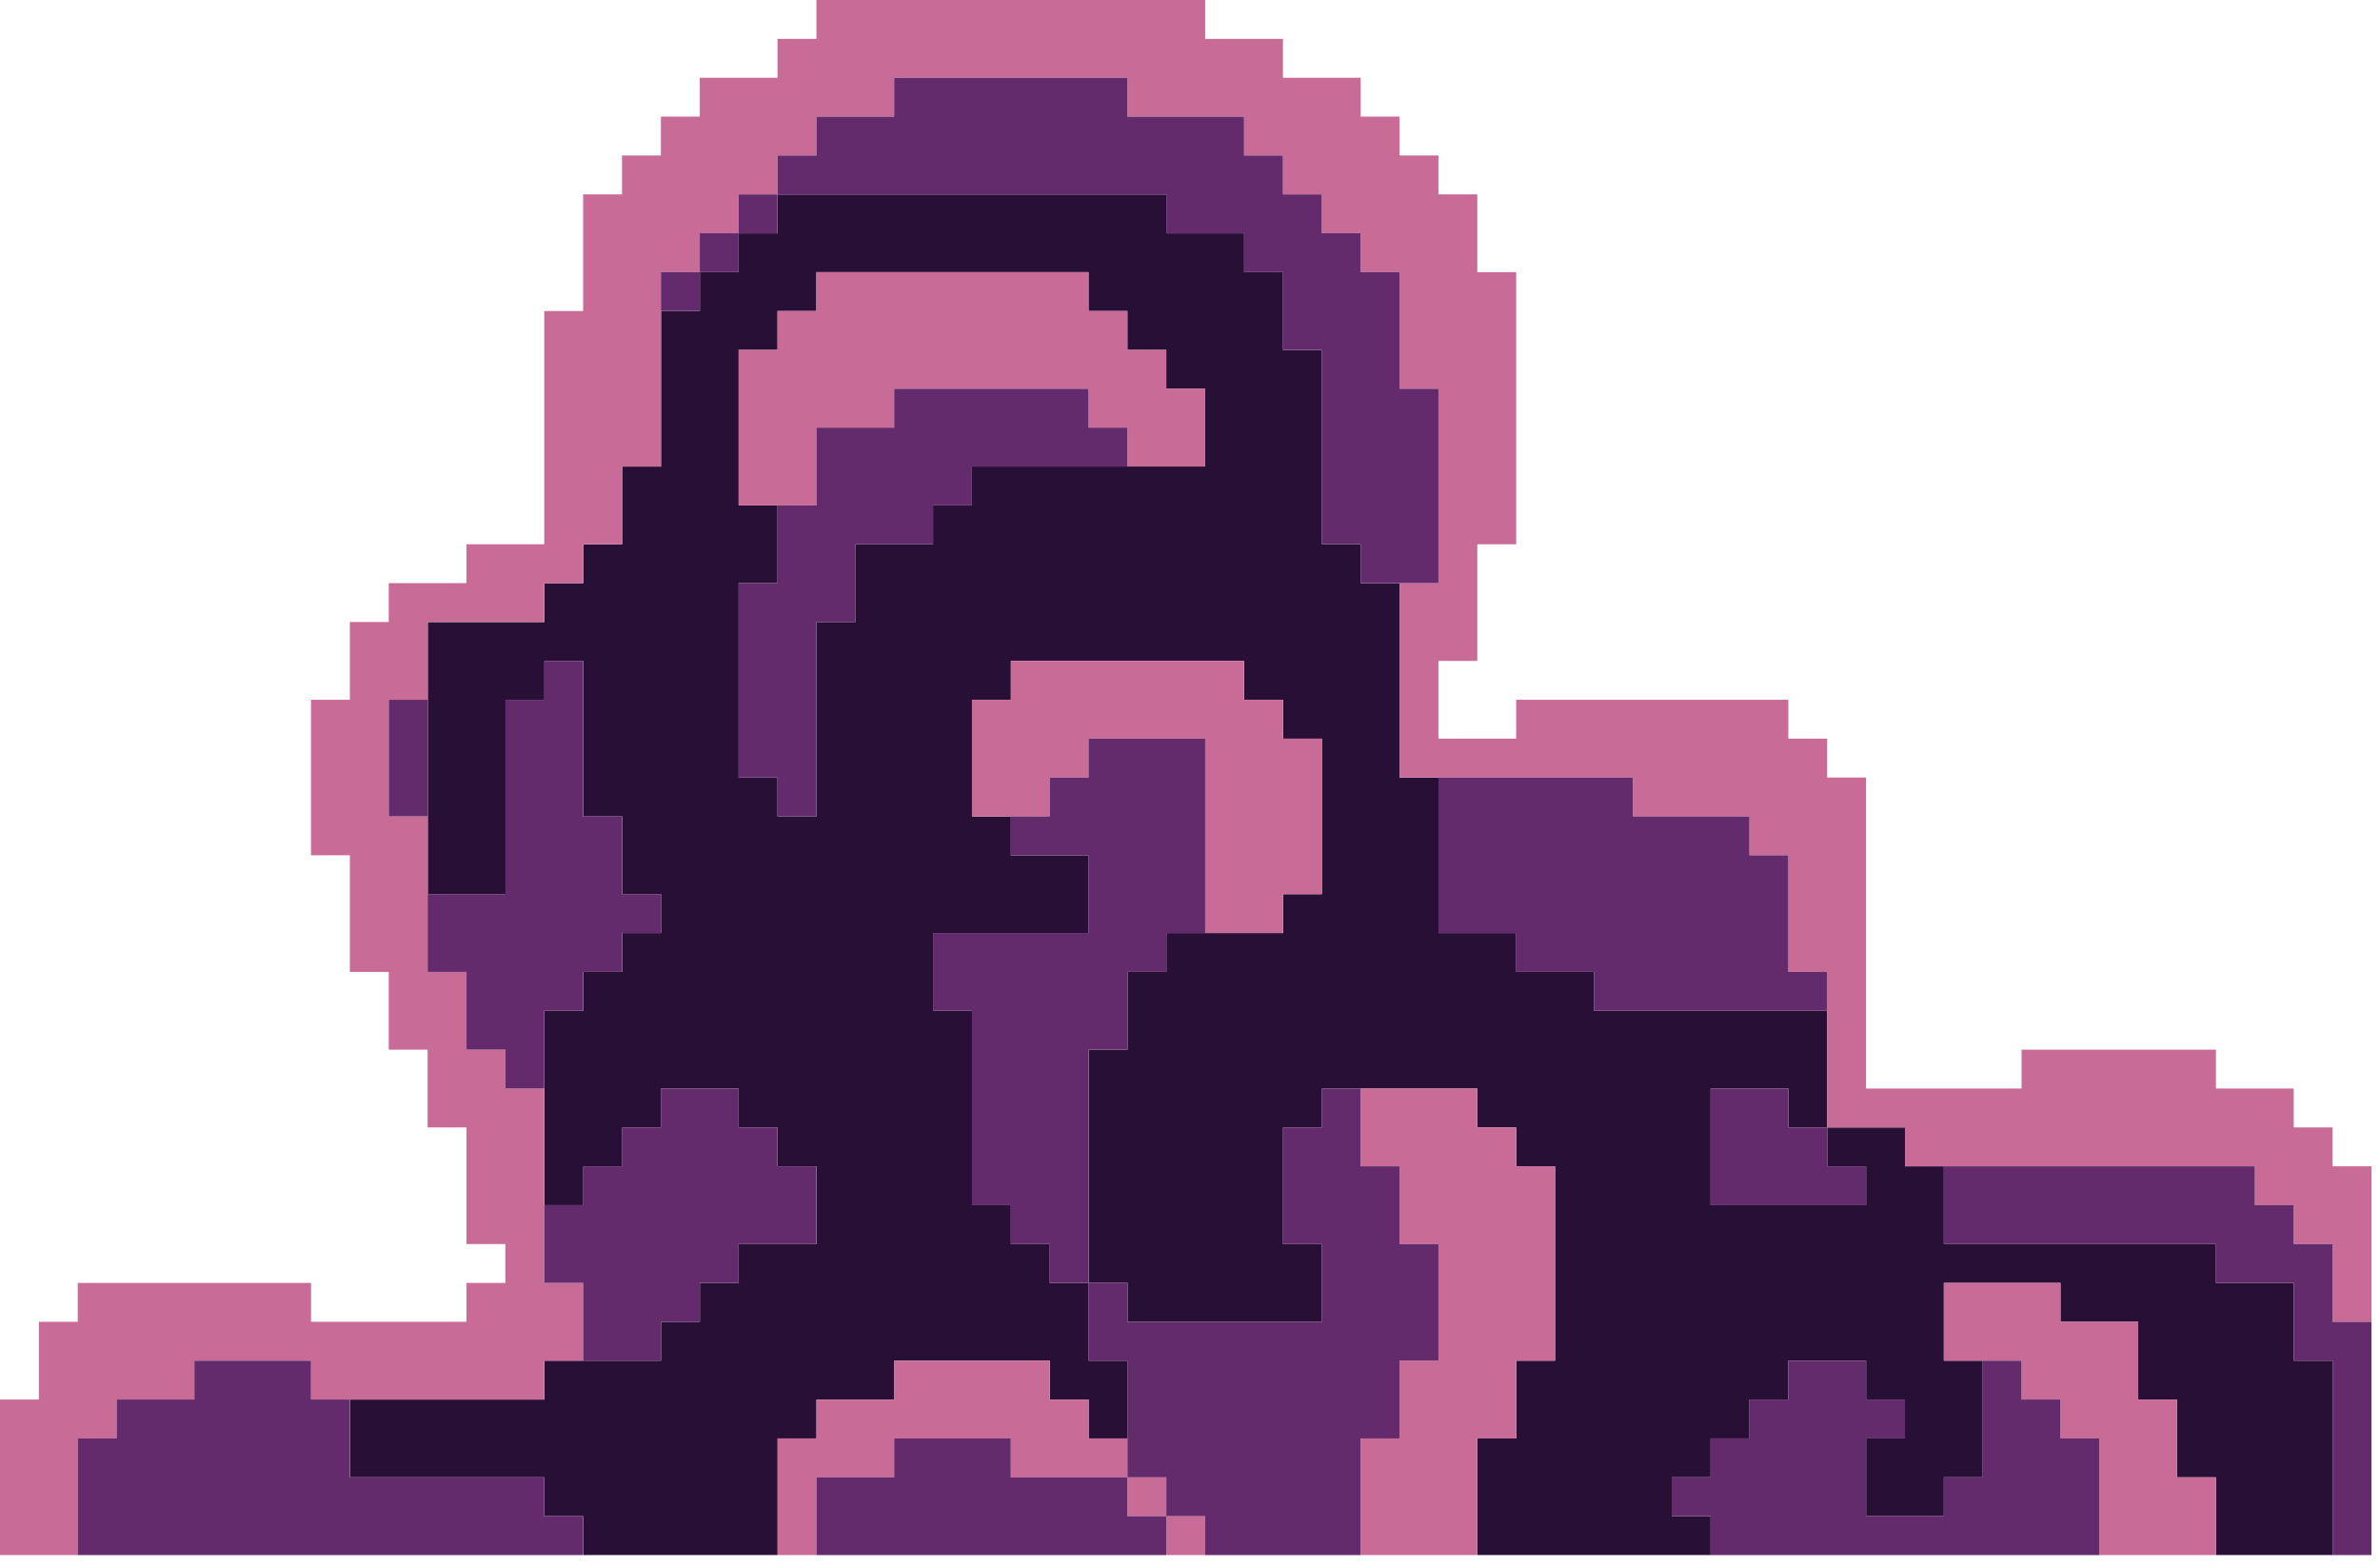
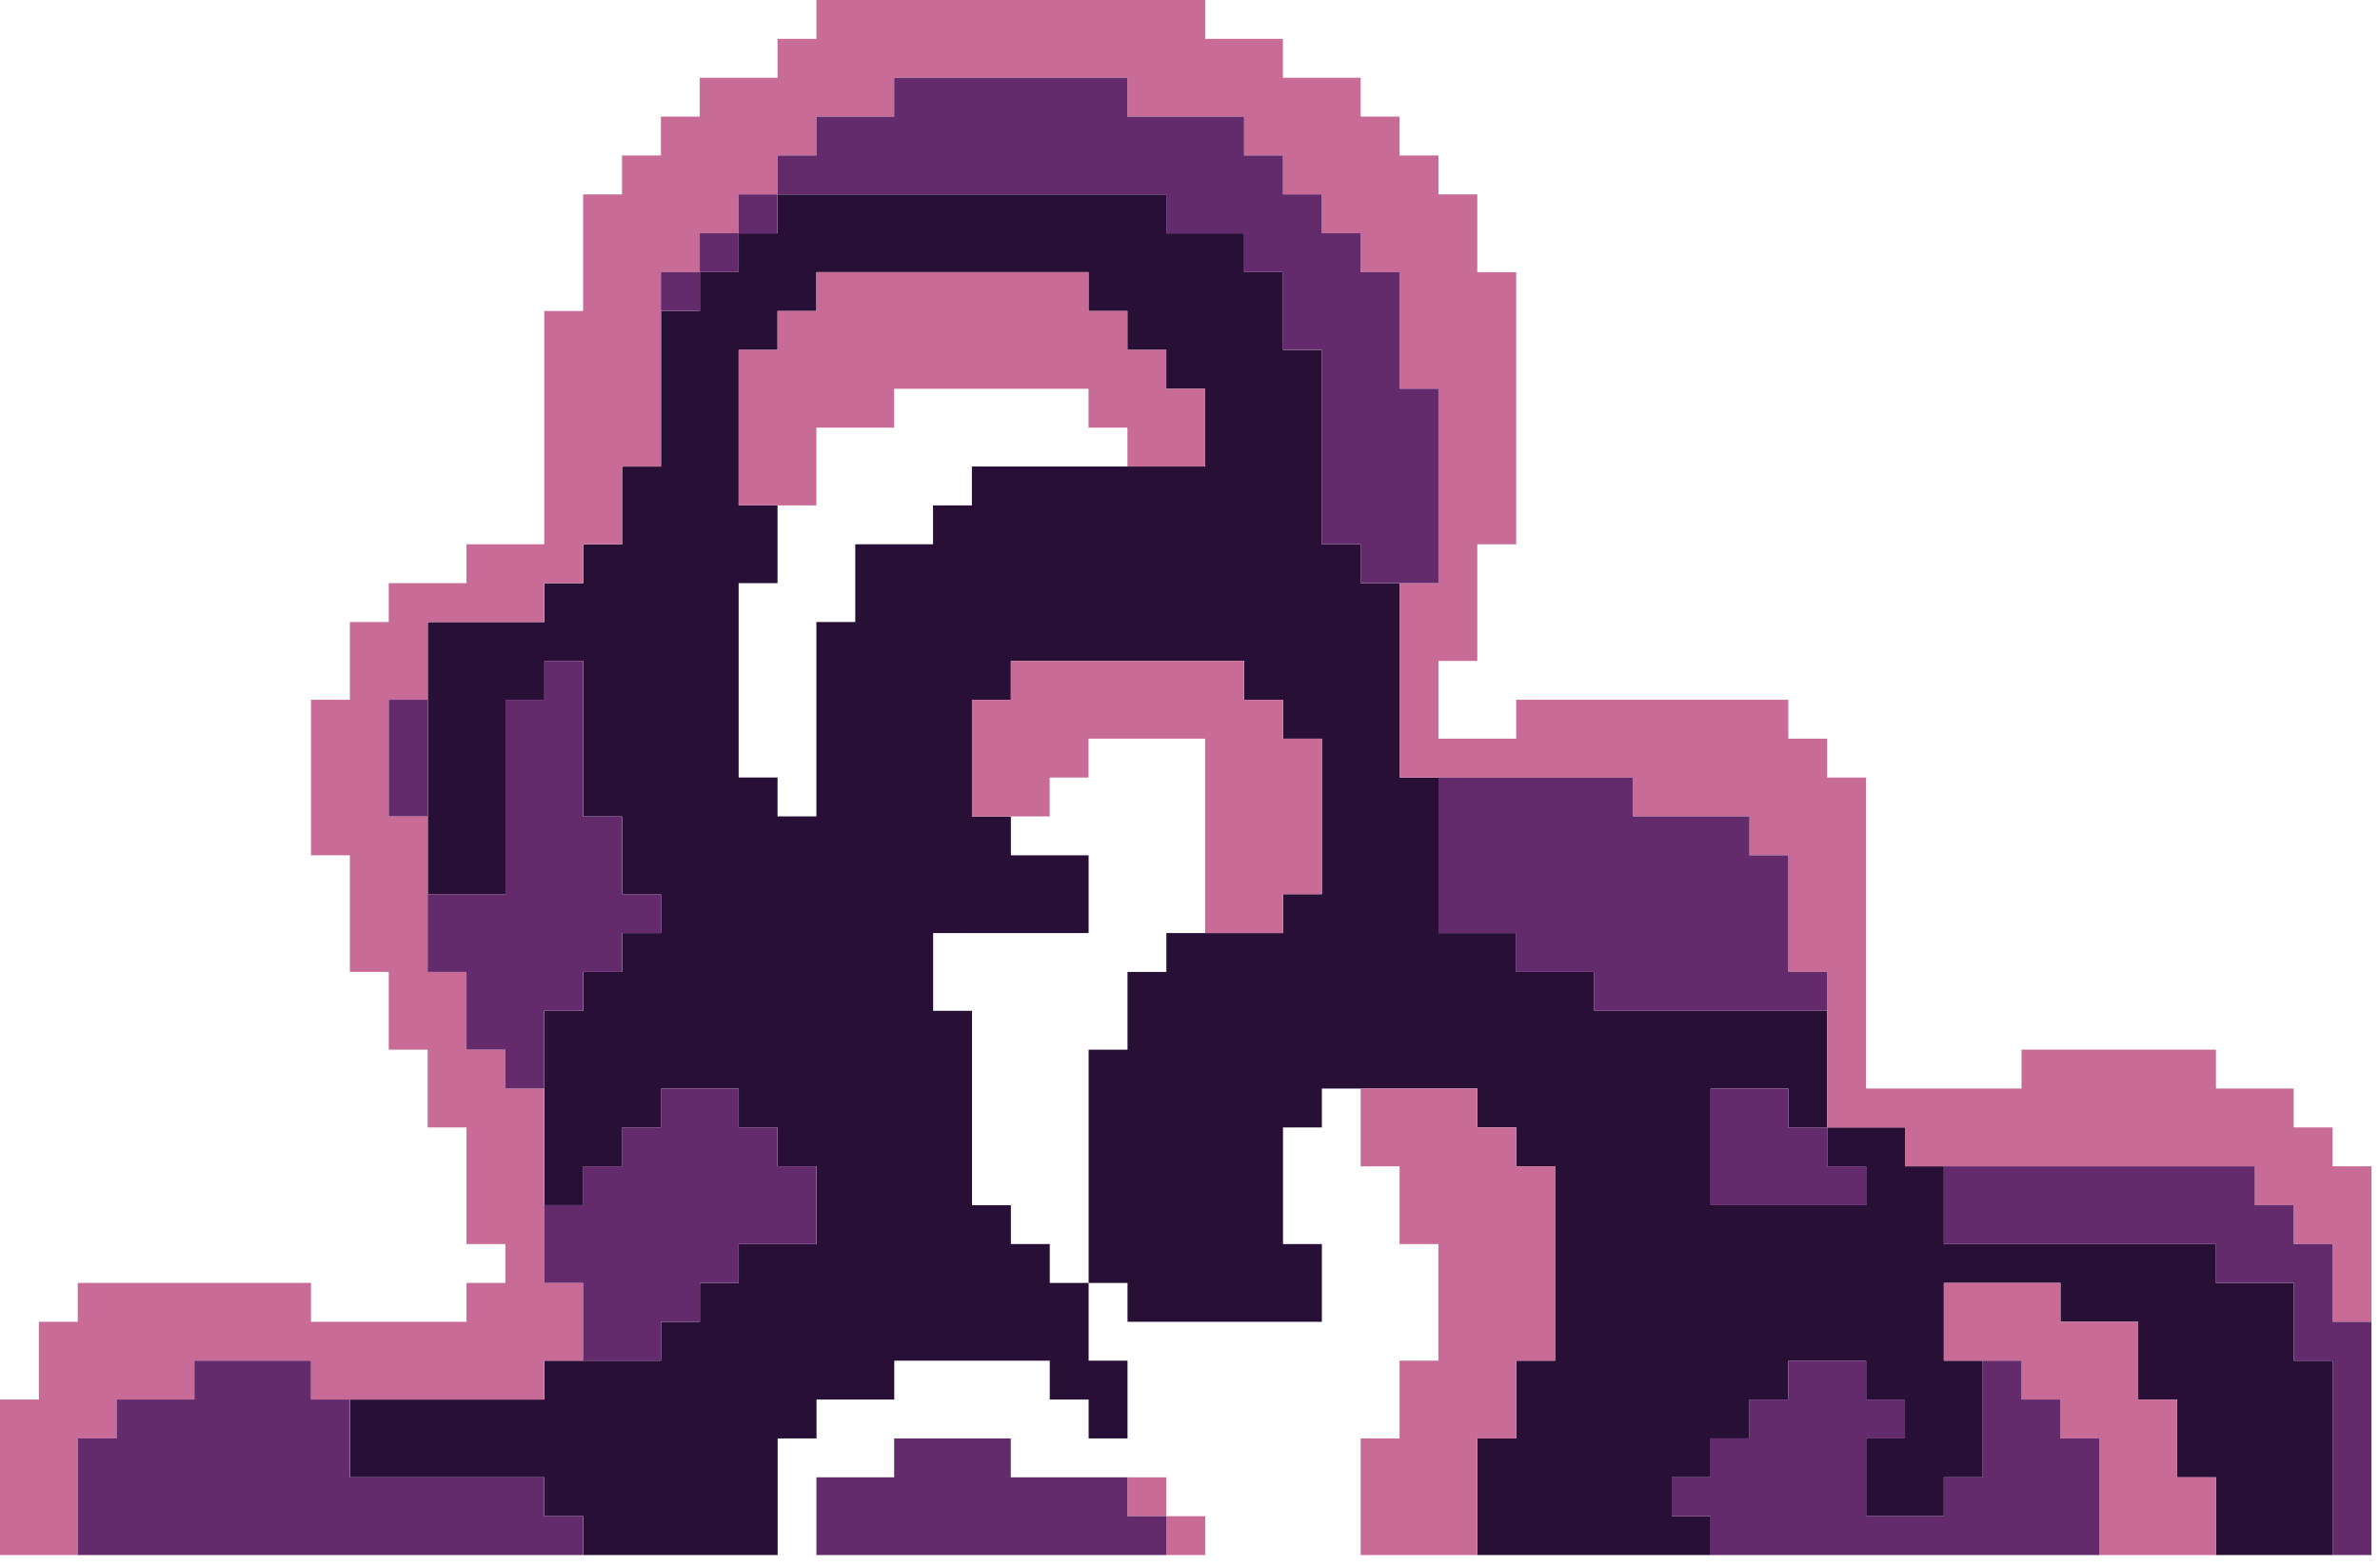
<svg xmlns="http://www.w3.org/2000/svg" width="120" height="79" viewBox="0 0 120 79" fill="none">
  <path d="M115.649 68.605V66.645V64.685H113.689H111.729V62.725H109.769H107.809H105.849H103.889H101.929H99.969H98.009V60.765V58.805H96.049V56.845H94.089H92.129V58.805H94.089V60.765H92.129H90.169H88.209H86.249V58.805V56.845V54.885H88.209H90.169V56.845H92.129V54.885V52.925V50.965H90.169H88.209H86.249H84.289H82.329H80.369V49.005H78.409H76.449V47.045H74.489H72.529V45.085V43.125V41.165V39.205H70.569V37.245V35.285V33.325V31.365V29.405H68.609V27.445H66.649V25.485V23.525V21.565V19.605V17.645H64.689V15.685V13.725H62.729V11.765H60.769H58.809V9.805H56.849H54.889H52.929H50.969H49.009H47.049H45.089H43.129H41.169H39.209V11.765H37.249V13.725H35.289V15.685H33.329V17.645V19.605V21.565V23.525H31.369V25.485V27.445H29.409V29.405H27.449V31.365H25.489H23.529H21.569V33.325V35.285V37.245V39.205V41.165V43.125V45.085H23.529H25.489V43.125V41.165V39.205V37.245V35.285H27.449V33.325H29.409V35.285V37.245V39.205V41.165H31.369V43.125V45.085H33.329V47.045H31.369V49.005H29.409V50.965H27.449V52.925V54.885V56.845V58.805V60.765H29.409V58.805H31.369V56.845H33.329V54.885H35.289H37.249V56.845H39.209V58.805H41.169V60.765V62.725H39.209H37.249V64.685H35.289V66.645H33.329V68.605H31.369H29.409H27.449V70.565H25.489H23.529H21.569H19.609H17.649V72.525V74.485H19.609H21.569H23.529H25.489H27.449V76.445H29.409V78.405H31.369H33.329H35.289H37.249H39.209V76.445V74.485V72.525H41.169V70.565H43.129H45.089V68.605H47.049H49.009H50.969H52.929V70.565H54.889V72.525H56.849V70.565V68.605H54.889V66.645V64.685H52.929V62.725H50.969V60.765H49.009V58.805V56.845V54.885V52.925V50.965H47.049V49.005V47.045H49.009H50.969H52.929H54.889V45.085V43.125H52.929H50.969V41.165H49.009V39.205V37.245V35.285H50.969V33.325H52.929H54.889H56.849H58.809H60.769H62.729V35.285H64.689V37.245H66.649V39.205V41.165V43.125V45.085H64.689V47.045H62.729H60.769H58.809V49.005H56.849V50.965V52.925H54.889V54.885V56.845V58.805V60.765V62.725V64.685H56.849V66.645H58.809H60.769H62.729H64.689H66.649V64.685V62.725H64.689V60.765V58.805V56.845H66.649V54.885H68.609H70.569H72.529H74.489V56.845H76.449V58.805H78.409V60.765V62.725V64.685V66.645V68.605H76.449V70.565V72.525H74.489V74.485V76.445V78.405H76.449H78.409H80.369H82.329H84.289H86.249V76.445H84.289V74.485H86.249V72.525H88.209V70.565H90.169V68.605H92.129H94.089V70.565H96.049V72.525H94.089V74.485V76.445H96.049H98.009V74.485H99.969V72.525V70.565V68.605H98.009V66.645V64.685H99.969H101.929H103.889V66.645H105.849H107.809V68.605V70.565H109.769V72.525V74.485H111.729V76.445V78.405H113.689H115.649H117.609V76.445V74.485V72.525V70.565V68.605H115.649ZM37.243 23.522V21.562V19.602V17.642H39.203V15.682H41.163V13.722H43.123H45.083H47.043H49.003H50.963H52.923H54.883V15.682H56.843V17.642H58.803V19.602H60.763V21.562V23.522H58.803H56.843H54.883H52.923H50.963H49.003V25.482H47.043V27.442H45.083H43.123V29.402V31.362H41.163V33.322V35.282V37.242V39.202V41.162H39.203V39.202H37.243V37.242V35.282V33.322V31.362V29.402H39.203V27.442V25.482H37.243V23.522Z" fill="#280F36" />
  <path d="M64.685 35.283H62.725V33.323H60.765H58.805H56.844H54.884H52.924H50.964V35.283H49.004V37.243V39.203V41.163H50.964H52.924V39.203H54.884V37.243H56.844H58.805H60.765V39.203V41.163V43.123V45.083V47.043H62.725H64.685V45.083H66.645V43.123V41.163V39.203V37.243H64.685V35.283Z" fill="#C86B97" />
  <path d="M52.924 13.721H50.964H49.004H47.044H45.083H43.123H41.163V15.681H39.203V17.641H37.243V19.601V21.561V23.522V25.482H39.203H41.163V23.522V21.561H43.123H45.083V19.601H47.044H49.004H50.964H52.924H54.884V21.561H56.844V23.522H58.805H60.765V21.561V19.601H58.805V17.641H56.844V15.681H54.884V13.721H52.924Z" fill="#C86B97" />
  <path d="M58.804 74.486H56.844V76.446H58.804V74.486Z" fill="#C86B97" />
  <path d="M60.765 76.446H58.805V78.406H60.765V76.446Z" fill="#C86B97" />
-   <path d="M54.884 72.526V70.566H52.924V68.606H50.964H49.004H47.044H45.083V70.566H43.123H41.163V72.526H39.203V74.487V76.447V78.406H41.163V76.447V74.487H43.123H45.083V72.526H47.044H49.004H50.964V74.487H52.924H54.884H56.844V72.526H54.884Z" fill="#C86B97" />
  <path d="M109.769 72.526V70.565H107.809V68.605V66.645H105.848H103.888V64.685H101.928H99.968H98.008V66.645V68.605H99.968H101.928V70.565H103.888V72.526H105.848V74.486V76.446V78.406H107.809H109.769H111.729V76.446V74.486H109.769V72.526Z" fill="#C86B97" />
  <path d="M76.446 56.844H74.486V54.884H72.526H70.566H68.605V56.844V58.805H70.566V60.765V62.725H72.526V64.685V66.645V68.605H70.566V70.565V72.526H68.605V74.486V76.446V78.406H70.566H72.526H74.486V76.446V74.486V72.526H76.446V70.565V68.605H78.406V66.645V64.685V62.725V60.765V58.805H76.446V56.844Z" fill="#C86B97" />
  <path d="M117.609 58.805V56.844H115.649V54.884H113.689H111.729V52.924H109.769H107.809H105.848H103.888H101.928V54.884H99.968H98.008H96.048H94.087V52.924V50.964V49.004V47.043V45.083V43.123V41.163V39.203H92.127V37.243H90.167V35.283H88.207H86.247H84.287H82.326H80.366H78.406H76.446V37.243H74.486H72.526V35.283V33.323H74.486V31.362V29.402V27.442H76.446V25.482V23.522V21.561V19.601V17.641V15.681V13.721H74.486V11.761V9.801H72.526V7.84H70.566V5.88H68.605V3.92H66.645H64.685V1.96H62.725H60.765V0H58.805H56.844H54.884H52.924H50.964H49.004H47.044H45.083H43.123H41.163V1.96H39.203V3.92H37.243H35.283V5.88H33.323V7.84H31.362V9.801H29.402V11.761V13.721V15.681H27.442V17.641V19.601V21.561V23.522V25.482V27.442H25.482H23.522V29.402H21.562H19.601V31.362H17.641V33.323V35.283H15.681V37.243V39.203V41.163V43.123H17.641V45.083V47.043V49.004H19.601V50.964V52.924H21.562V54.884V56.844H23.522V58.805V60.765V62.725H25.482V64.685H23.522V66.645H21.562H19.601H17.641H15.681V64.685H13.721H11.761H9.801H7.84H5.88H3.92V66.645H1.96V68.605V70.565H0V72.526V74.486V76.446V78.406H1.96H3.92V76.446V74.486V72.526H5.88V70.565H7.84H9.801V68.605H11.761H13.721H15.681V70.565H17.641H19.601H21.562H23.522H25.482H27.442V68.605H29.402V66.645V64.685H27.442V62.725V60.765V58.805V56.844V54.884H25.482V52.924H23.522V50.964V49.004H21.562V47.043V45.083V43.123V41.163H19.601V39.203V37.243V35.283H21.562V33.323V31.362H23.522H25.482H27.442V29.402H29.402V27.442H31.362V25.482V23.522H33.323V21.561V19.601V17.641V15.681V13.721H35.283V11.761H37.243V9.801H39.203V7.84H41.163V5.88H43.123H45.083V3.92H47.044H49.004H50.964H52.924H54.884H56.844V5.88H58.805H60.765H62.725V7.84H64.685V9.801H66.645V11.761H68.605V13.721H70.566V15.681V17.641V19.601H72.526V21.561V23.522V25.482V27.442V29.402H70.566V31.362V33.323V35.283V37.243V39.203H72.526H74.486H76.446H78.406H80.366H82.326V41.163H84.287H86.247H88.207V43.123H90.167V45.083V47.043V49.004H92.127V50.964V52.924V54.884V56.844H94.087H96.048V58.805H98.008H99.968H101.928H103.888H105.848H107.809H109.769H111.729H113.689V60.765H115.649V62.725H117.609V64.685V66.645H119.569V64.685V62.725V60.765V58.805H117.609Z" fill="#C86B97" />
  <path d="M21.562 39.203V37.243V35.283H19.601V37.243V39.203V41.163H21.562V39.203Z" fill="#632B6C" />
-   <path d="M41.163 41.163V39.203V37.243V35.283V33.323V31.362H43.123V29.402V27.442H45.083H47.044V25.482H49.004V23.522H50.964H52.924H54.884H56.844V21.561H54.884V19.601H52.924H50.964H49.004H47.044H45.083V21.561H43.123H41.163V23.522V25.482H39.203V27.442V29.402H37.243V31.362V33.323V35.283V37.243V39.203H39.203V41.163H41.163Z" fill="#632B6C" />
  <path d="M21.562 47.043V49.004H23.522V50.964V52.924H25.482V54.884H27.442V52.924V50.964H29.402V49.004H31.362V47.043H33.323V45.083H31.362V43.123V41.163H29.402V39.203V37.243V35.283V33.323H27.442V35.283H25.482V37.243V39.203V41.163V43.123V45.083H23.522H21.562V47.043Z" fill="#632B6C" />
  <path d="M43.123 9.801H45.083H47.044H49.004H50.964H52.924H54.884H56.844H58.805V11.761H60.765H62.725V13.721H64.685V15.681V17.641H66.645V19.601V21.561V23.522V25.482V27.442H68.605V29.402H70.566H72.526V27.442V25.482V23.522V21.561V19.601H70.566V17.641V15.681V13.721H68.605V11.761H66.645V9.801H64.685V7.84H62.725V5.88H60.765H58.805H56.844V3.92H54.884H52.924H50.964H49.004H47.044H45.083V5.88H43.123H41.163V7.84H39.203V9.801H41.163H43.123Z" fill="#632B6C" />
  <path d="M37.243 11.761H35.283V13.721H37.243V11.761Z" fill="#632B6C" />
  <path d="M39.203 9.801H37.243V11.761H39.203V9.801Z" fill="#632B6C" />
  <path d="M35.283 13.721H33.323V15.681H35.283V13.721Z" fill="#632B6C" />
  <path d="M103.888 70.564H101.928V68.605H99.968V70.564V72.525V74.486H98.008V76.445H96.048H94.087V74.486V72.525H96.048V70.564H94.087V68.605H92.127H90.167V70.564H88.207V72.525H86.247V74.486H84.287V76.445H86.247V78.406H88.207H90.167H92.127H94.087H96.048H98.008H99.968H101.928H103.888H105.848V76.445V74.486V72.525H103.888V70.564Z" fill="#632B6C" />
  <path d="M117.609 66.645V64.685V62.725H115.649V60.765H113.689V58.805H111.729H109.769H107.809H105.848H103.888H101.928H99.968H98.008V60.765V62.725H99.968H101.928H103.888H105.848H107.809H109.769H111.729V64.685H113.689H115.649V66.645V68.605H117.609V70.565V72.526V74.486V76.446V78.406H119.569V76.446V74.486V72.526V70.565V68.605V66.645H117.609Z" fill="#632B6C" />
  <path d="M56.844 74.486H54.884H52.924H50.964V72.526H49.004H47.044H45.083V74.486H43.123H41.163V76.446V78.406H43.123H45.083H47.044H49.004H50.964H52.924H54.884H56.844H58.805V76.446H56.844V74.486Z" fill="#632B6C" />
  <path d="M27.442 74.486H25.482H23.522H21.562H19.601H17.641V72.525V70.564H15.681V68.605H13.721H11.761H9.801V70.564H7.84H5.88V72.525H3.92V74.486V76.445V78.406H5.88H7.84H9.801H11.761H13.721H15.681H17.641H19.601H21.562H23.522H25.482H27.442H29.402V76.445H27.442V74.486Z" fill="#632B6C" />
  <path d="M88.207 54.884H86.247V56.844V58.805V60.765H88.207H90.167H92.127H94.087V58.805H92.127V56.844H90.167V54.884H88.207Z" fill="#632B6C" />
  <path d="M86.247 50.964H88.207H90.167H92.127V49.004H90.167V47.043V45.083V43.123H88.207V41.163H86.247H84.287H82.326V39.203H80.366H78.406H76.446H74.486H72.526V41.163V43.123V45.083V47.043H74.486H76.446V49.004H78.406H80.366V50.964H82.326H84.287H86.247Z" fill="#632B6C" />
-   <path d="M70.566 60.765V58.805H68.605V56.844V54.884H66.645V56.844H64.685V58.805V60.765V62.725H66.645V64.685V66.645H64.685H62.725H60.765H58.805H56.844V64.685H54.884V66.645V68.605H56.844V70.565V72.526V74.486H58.805V76.446H60.765V78.406H62.725H64.685H66.645H68.605V76.446V74.486V72.526H70.566V70.565V68.605H72.526V66.645V64.685V62.725H70.566V60.765Z" fill="#632B6C" />
  <path d="M41.163 60.765V58.805H39.203V56.844H37.243V54.884H35.283H33.323V56.844H31.362V58.805H29.402V60.765H27.442V62.725V64.685H29.402V66.645V68.605H31.362H33.323V66.645H35.283V64.685H37.243V62.725H39.203H41.163V60.765Z" fill="#632B6C" />
-   <path d="M54.884 60.765V58.805V56.844V54.884V52.924H56.844V50.964V49.004H58.805V47.043H60.765V45.083V43.123V41.163V39.203V37.243H58.805H56.844H54.884V39.203H52.924V41.163H50.964V43.123H52.924H54.884V45.083V47.043H52.924H50.964H49.004H47.044V49.004V50.964H49.004V52.924V54.884V56.844V58.805V60.765H50.964V62.725H52.924V64.685H54.884V62.725V60.765Z" fill="#632B6C" />
</svg>